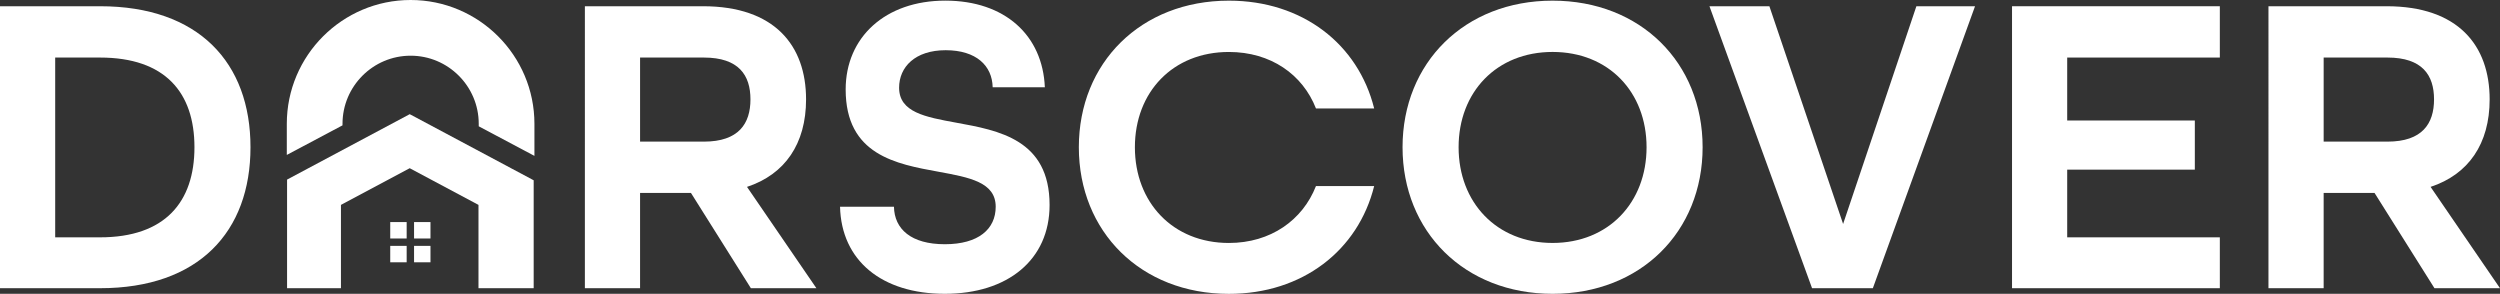
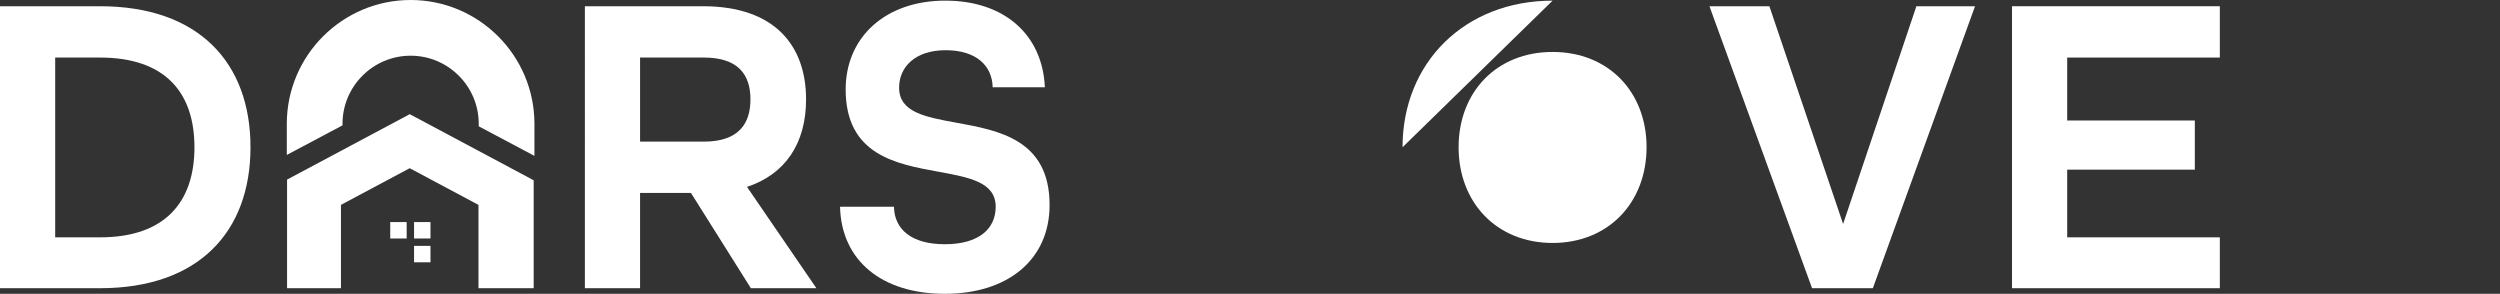
<svg xmlns="http://www.w3.org/2000/svg" id="Layer_2" viewBox="0 0 1185.88 139.38">
  <rect x="0" y="0" width="1185.88" height="139.38" fill="#333333" stroke="none" />
  <defs>
    <style>
      .cls-1 {
        fill: #fff;
      }
    </style>
  </defs>
  <g id="Layer_1-2" data-name="Layer_1">
    <g>
      <g>
        <rect class="cls-1" x="196.41" y="105.34" width="7.79" height="7.79" />
        <rect class="cls-1" x="185.11" y="105.34" width="7.79" height="7.79" />
-         <rect class="cls-1" x="185.11" y="116.63" width="7.79" height="7.79" />
        <rect class="cls-1" x="196.41" y="116.63" width="7.79" height="7.79" />
      </g>
      <path class="cls-1" d="M0,2.96h47.45c46.83,0,71.37,26.79,71.37,66.88s-24.54,66.87-71.37,66.87H0V2.96ZM47.45,112.58c30.88,0,44.79-16.78,44.79-42.74s-13.91-42.54-44.79-42.54h-21.27v85.29h21.27Z" />
      <path class="cls-1" d="M277.45,2.96h56.03c33.95,0,48.88,18.62,48.88,44.18,0,21.06-10.02,35.58-28.02,41.51l32.92,48.06h-31.08l-28.43-45.2h-24.13v45.2h-26.18V2.96ZM333.89,67.18c16.56,0,22.09-8.59,22.09-20.04s-5.52-19.84-22.09-19.84h-30.27v39.88h30.27Z" />
      <path class="cls-1" d="M398.49,98.06h25.56c.2,10.64,8.18,17.79,24.13,17.79s24.13-7.16,24.13-17.79c0-11.65-12.48-13.9-27-16.57-20.25-3.68-44.17-7.97-44.17-39.06,0-24.75,18.81-42.13,47.24-42.13s46.22,16.57,47.24,41.11h-24.75c-.21-10.22-7.77-17.59-22.29-17.59s-22.09,7.98-22.09,17.79c0,11.66,12.48,13.91,27,16.57,20.25,3.68,44.38,7.98,44.38,39.06,0,25.98-19.84,42.13-49.7,42.13s-49.08-15.75-49.7-41.32Z" />
-       <path class="cls-1" d="M511.75,69.84c0-40.09,29.45-69.53,71.17-69.53,34.97,0,61.35,20.66,68.92,51.13h-27.61c-6.34-16.16-21.48-26.79-41.31-26.79-26.59,0-44.58,19.02-44.58,45.2s18,45.4,44.58,45.4c19.84,0,34.97-10.84,41.31-26.99h27.61c-7.57,30.47-33.95,51.13-68.92,51.13-41.72,0-71.17-29.45-71.17-69.53Z" />
-       <path class="cls-1" d="M665.3,69.84c0-40.09,29.45-69.53,71.17-69.53s71.17,29.45,71.17,69.53-29.45,69.53-71.17,69.53-71.17-29.45-71.17-69.53ZM781.05,69.84c0-26.18-18-45.2-44.58-45.2s-44.58,19.02-44.58,45.2,18,45.4,44.58,45.4,44.58-19.22,44.58-45.4Z" />
+       <path class="cls-1" d="M665.3,69.84c0-40.09,29.45-69.53,71.17-69.53ZM781.05,69.84c0-26.18-18-45.2-44.58-45.2s-44.58,19.02-44.58,45.2,18,45.4,44.58,45.4,44.58-19.22,44.58-45.4Z" />
      <path class="cls-1" d="M810.88,2.96h28.43l34.97,103.28L909.04,2.96h27.82l-48.47,133.75h-28.84L810.88,2.96Z" />
      <path class="cls-1" d="M954.41,2.96h98.57v24.34h-72.4v29.86h60.54v23.31h-60.54v32.11h72.4v24.13h-98.57V2.96Z" />
-       <path class="cls-1" d="M1076.06,2.96h56.03c33.95,0,48.88,18.62,48.88,44.18,0,21.06-10.02,35.58-28.02,41.51l32.92,48.06h-31.08l-28.43-45.2h-24.13v45.2h-26.18V2.96ZM1132.5,67.18c16.56,0,22.09-8.59,22.09-20.04s-5.52-19.84-22.09-19.84h-30.27v39.88h30.27Z" />
      <polygon class="cls-1" points="194.35 54.16 136.17 85.19 136.17 136.71 161.73 136.71 161.73 97.19 194.35 79.79 226.97 97.19 226.97 136.71 253.15 136.71 253.15 85.52 194.35 54.16" />
      <path class="cls-1" d="M162.47,58.73c0-17.81,14.5-32.31,32.31-32.31s32.31,14.49,32.31,32.31v1.18l26.42,14.03v-15.21c0-32.38-26.35-58.73-58.73-58.73s-58.73,26.35-58.73,58.73v14.76l26.42-14.03v-.73Z" />
    </g>
  </g>
</svg>